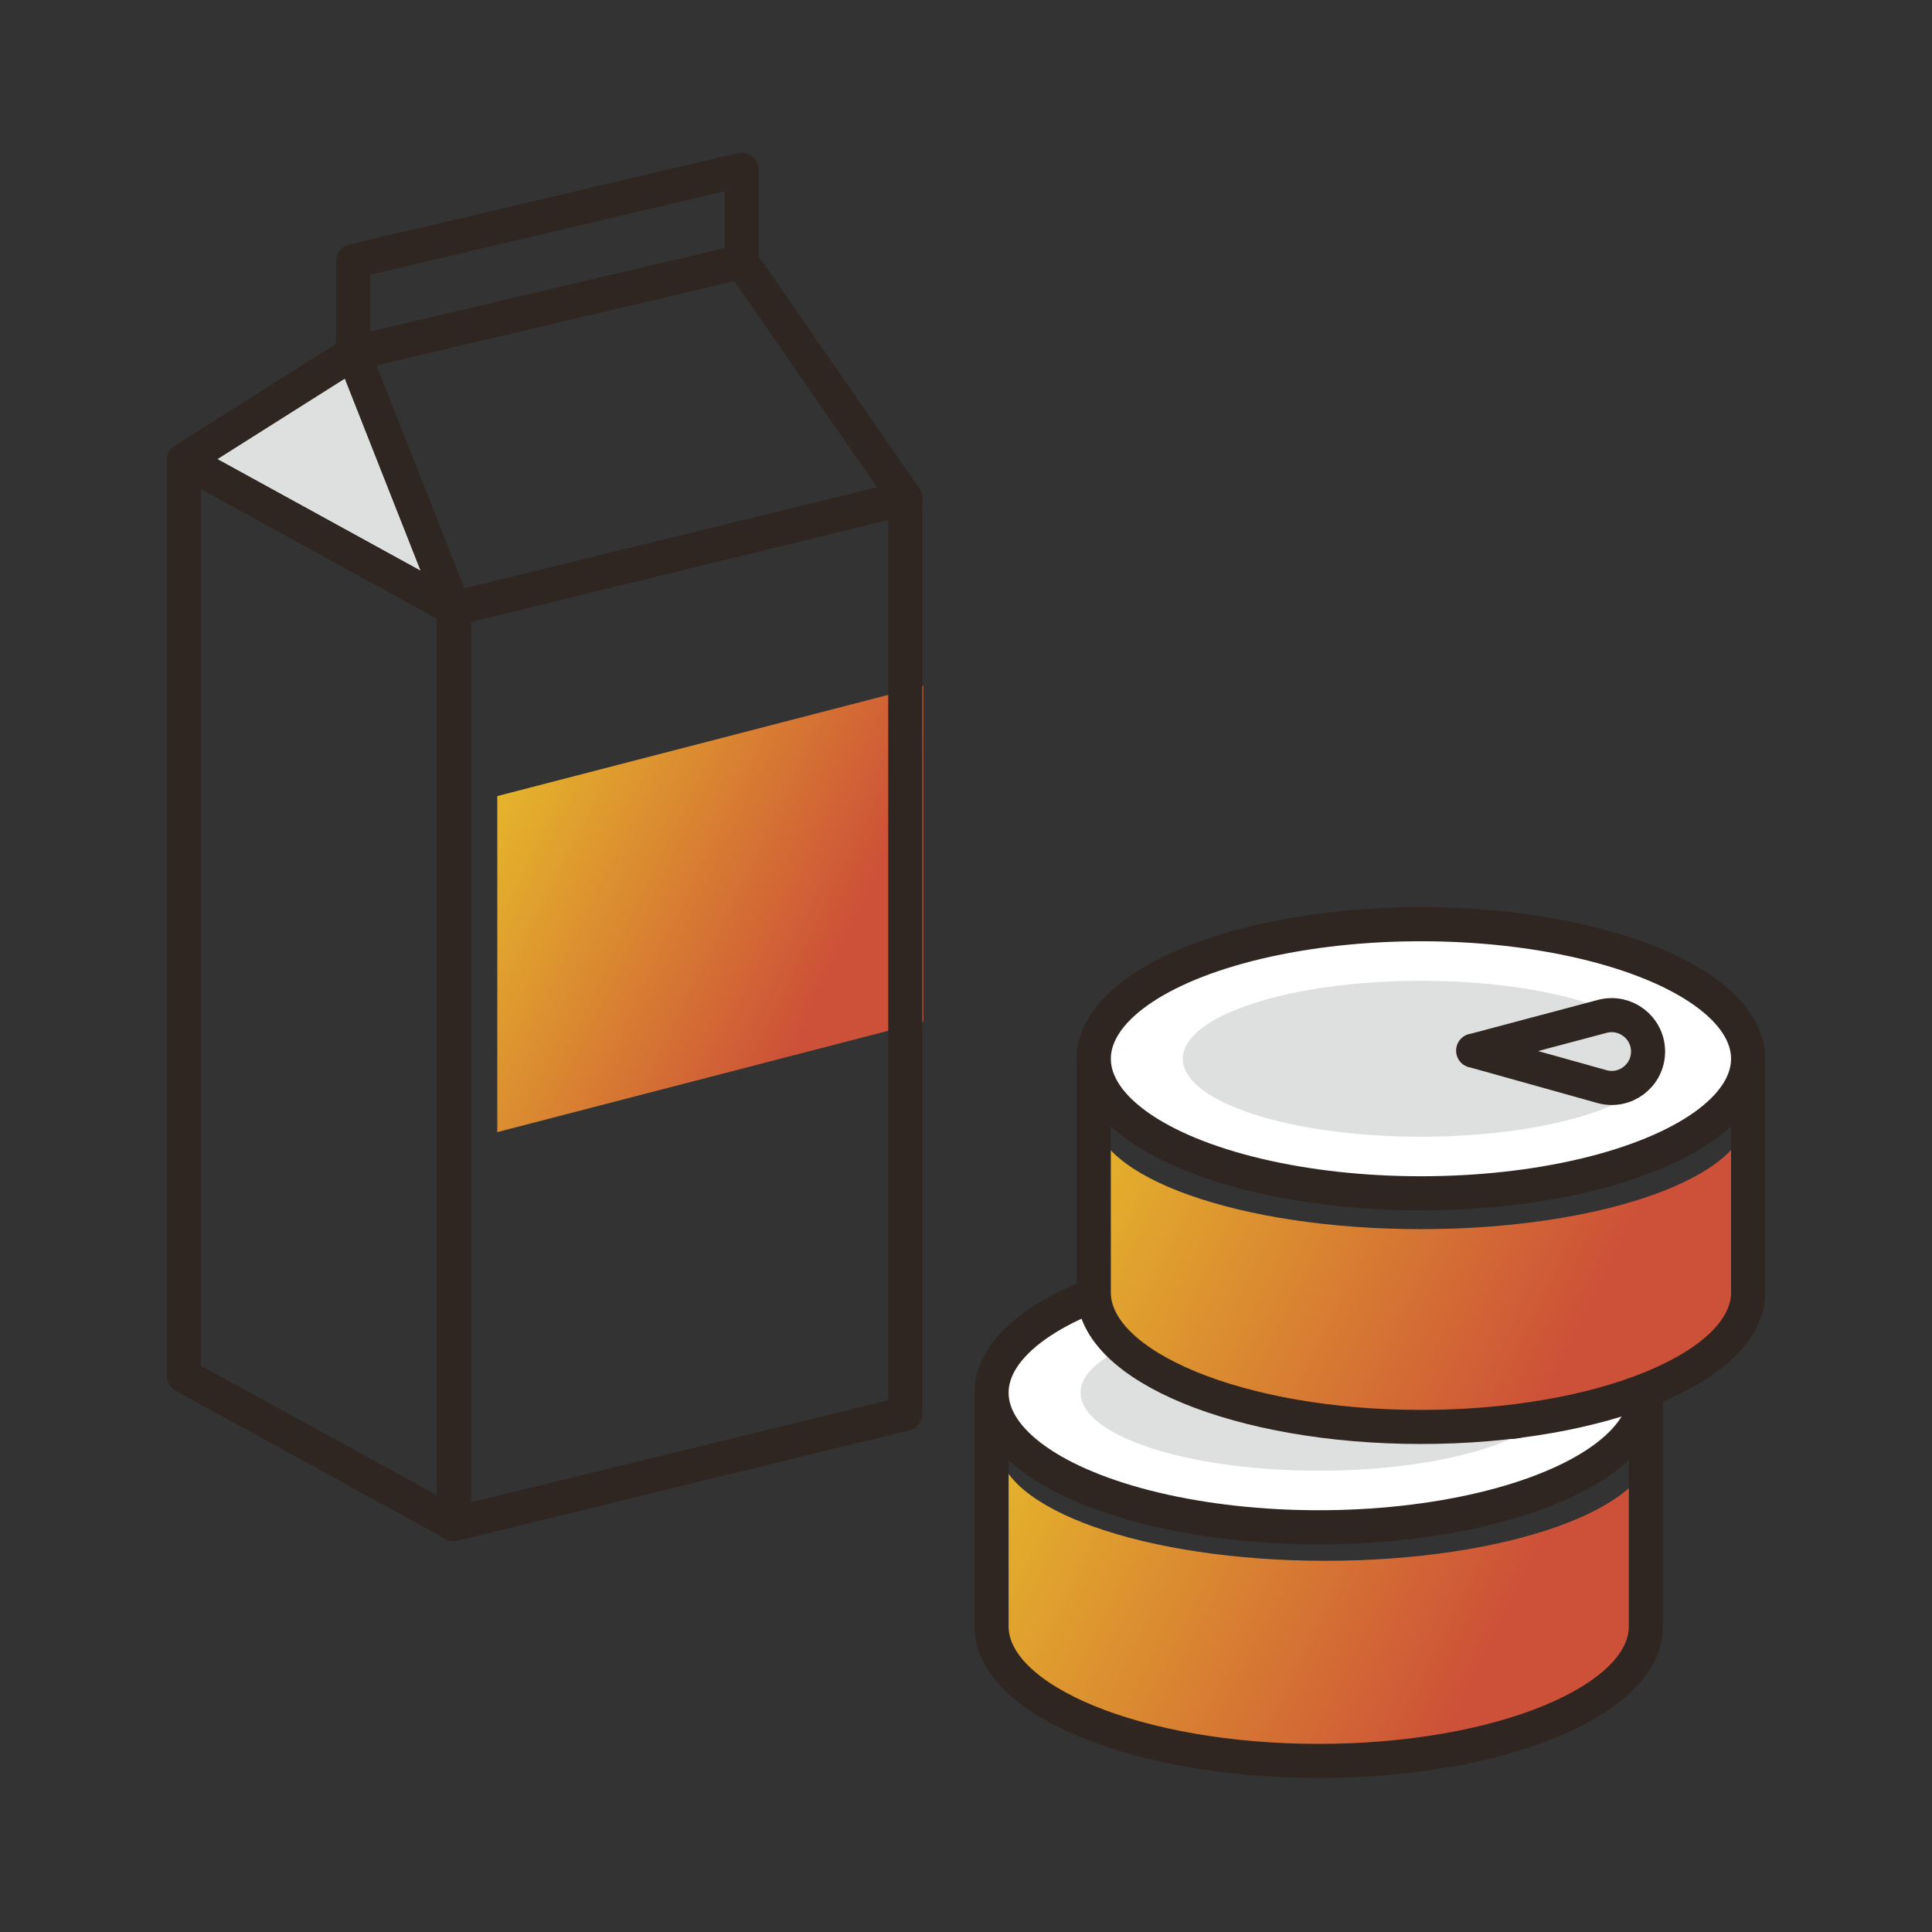
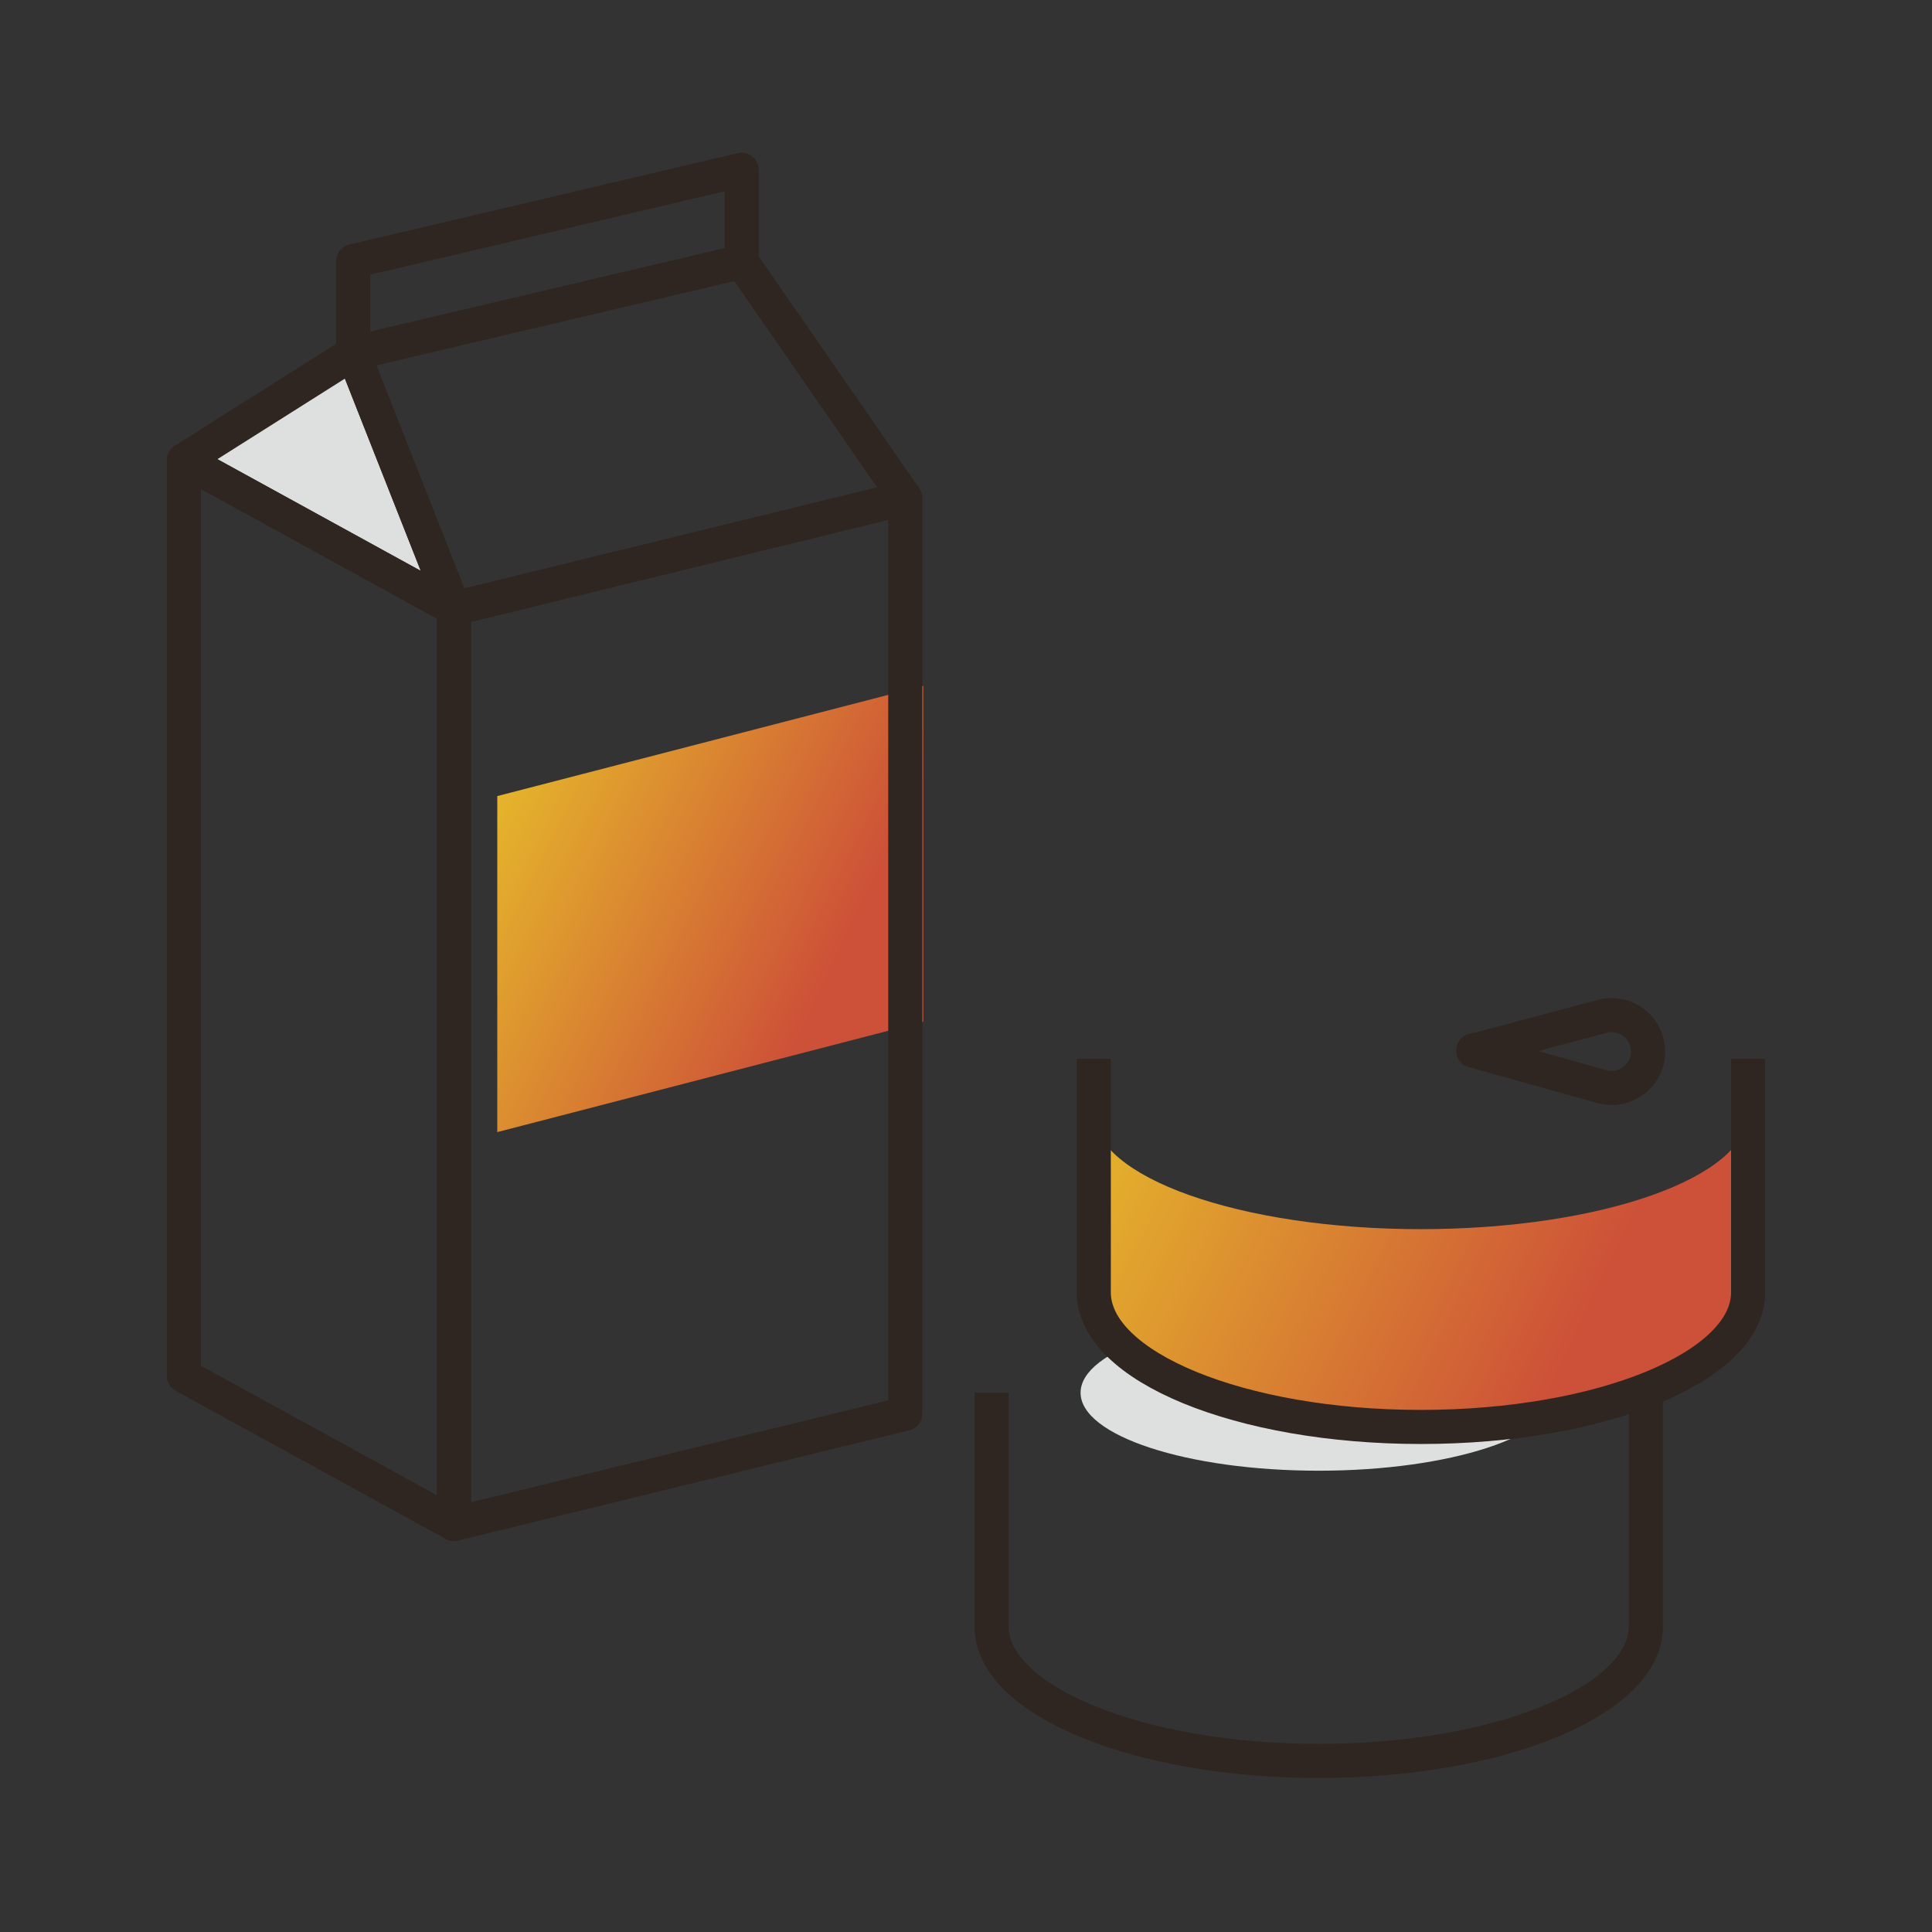
<svg xmlns="http://www.w3.org/2000/svg" xmlns:xlink="http://www.w3.org/1999/xlink" id="_レイヤー_1" data-name="レイヤー 1" viewBox="0 0 141.73 141.73">
  <rect x="0" y="0" width="141.73" height="141.73" fill="#333333" stroke="none" />
  <defs>
    <style> .cls-1 { fill: none; } .cls-1, .cls-2 { stroke: #2f2521; stroke-linejoin: round; stroke-width: 2.5px; } .cls-3 { fill: url(#_名称未設定グラデーション_2); } .cls-3, .cls-4, .cls-5, .cls-6 { stroke-width: 0px; } .cls-4 { fill: #dedfdf; } .cls-5 { fill: url(#_名称未設定グラデーション_2-3); } .cls-6 { fill: url(#_名称未設定グラデーション_2-2); } .cls-2 { fill: #fff; } </style>
    <linearGradient id="_名称未設定グラデーション_2" data-name="名称未設定グラデーション 2" x1="74.39" y1="103.62" x2="119.28" y2="125.52" gradientUnits="userSpaceOnUse">
      <stop offset="0" stop-color="#e5b52b" />
      <stop offset=".78" stop-color="#cd5138" />
    </linearGradient>
    <linearGradient id="_名称未設定グラデーション_2-2" data-name="名称未設定グラデーション 2" x1="36.22" y1="58.93" x2="67.99" y2="74.42" xlink:href="#_名称未設定グラデーション_2" />
    <linearGradient id="_名称未設定グラデーション_2-3" data-name="名称未設定グラデーション 2" x1="81.39" y1="79.29" x2="126.28" y2="101.18" xlink:href="#_名称未設定グラデーション_2" />
  </defs>
-   <path class="cls-3" d="M97.23,114.5c-13.26,0-24-3.81-24-8.51h0v14.78c0,4.7,10.75,8.51,24,8.51s24-3.81,24-8.51v-14.78c0,4.7-10.75,8.51-24,8.51Z" />
  <polygon class="cls-4" points="13.49 33.76 33.3 44.64 25.91 25.91 13.49 33.76" />
  <path class="cls-1" d="M72.74,102.17v17.14c0,5.45,10.75,9.87,24,9.87s24-4.42,24-9.87v-17.14" />
  <polygon class="cls-6" points="67.73 74.95 36.48 83.05 36.48 58.4 67.73 50.31 67.73 74.95" />
  <polygon class="cls-1" points="66.41 103.71 33.3 111.8 33.3 44.64 66.41 36.54 66.41 103.71" />
  <polygon class="cls-1" points="66.41 36.54 33.3 44.64 25.91 25.91 54.41 19.2 66.41 36.54" />
  <polygon class="cls-1" points="25.91 25.91 54.41 19.2 54.41 12.45 25.91 19.16 25.91 25.91" />
  <polygon class="cls-1" points="13.49 100.93 33.3 111.8 33.3 44.64 13.49 33.76 13.49 100.93" />
  <polygon class="cls-1" points="13.49 33.76 33.3 44.64 25.91 25.91 13.49 33.76" />
-   <ellipse class="cls-2" cx="96.74" cy="102.17" rx="24" ry="9.87" />
  <ellipse class="cls-4" cx="96.74" cy="102.17" rx="17.47" ry="5.72" />
  <path class="cls-1" d="M100.57,101.58h0l9.47-2.52c1.7-.45,3.36.83,3.36,2.58h0c0,1.77-1.69,3.05-3.39,2.57l-9.44-2.64Z" />
  <path class="cls-5" d="M104.23,90.17c-13.26,0-24-3.81-24-8.51h0v14.78c0,4.7,10.75,8.51,24,8.51s24-3.81,24-8.51v-14.78c0,4.7-10.75,8.51-24,8.51Z" />
  <path class="cls-1" d="M80.24,77.67v17.14c0,5.45,10.75,9.87,24,9.87s24-4.42,24-9.87v-17.14" />
-   <ellipse class="cls-2" cx="104.24" cy="77.67" rx="24" ry="9.87" />
-   <ellipse class="cls-4" cx="104.24" cy="77.67" rx="17.47" ry="5.72" />
  <path class="cls-1" d="M108.07,77.08h0l9.47-2.52c1.7-.45,3.36.83,3.36,2.58h0c0,1.77-1.69,3.05-3.39,2.57l-9.44-2.64Z" />
</svg>